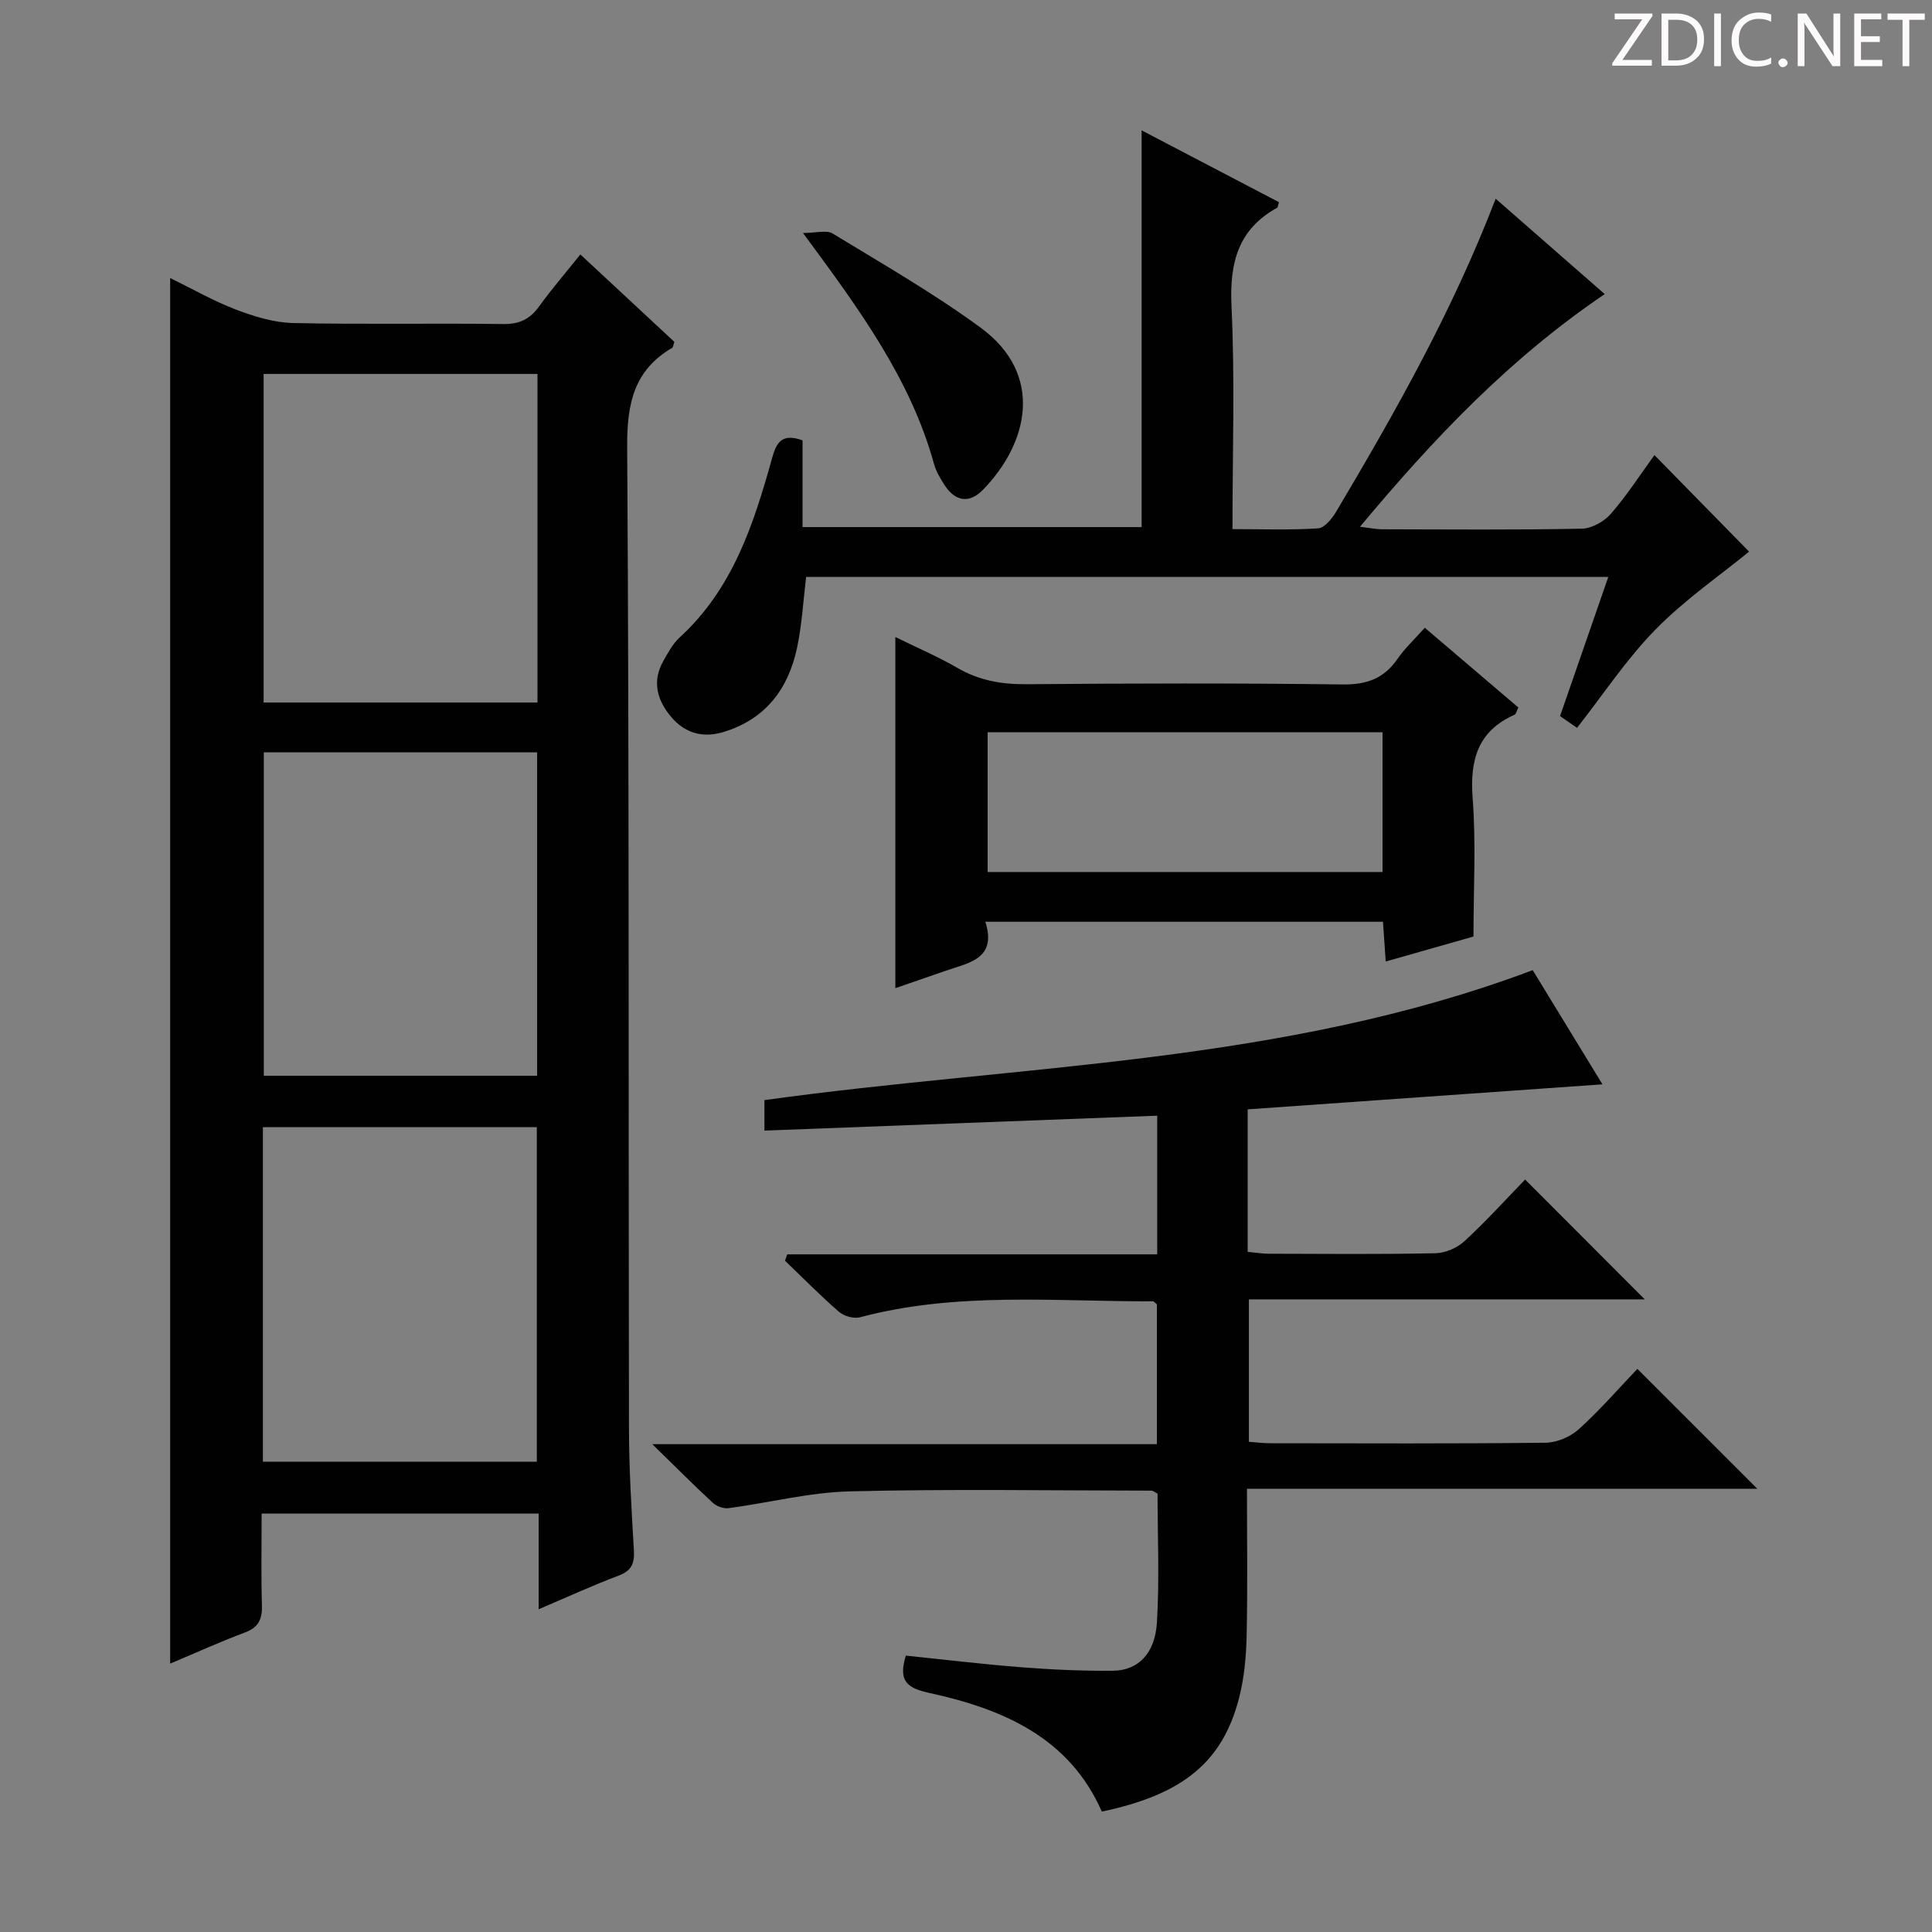
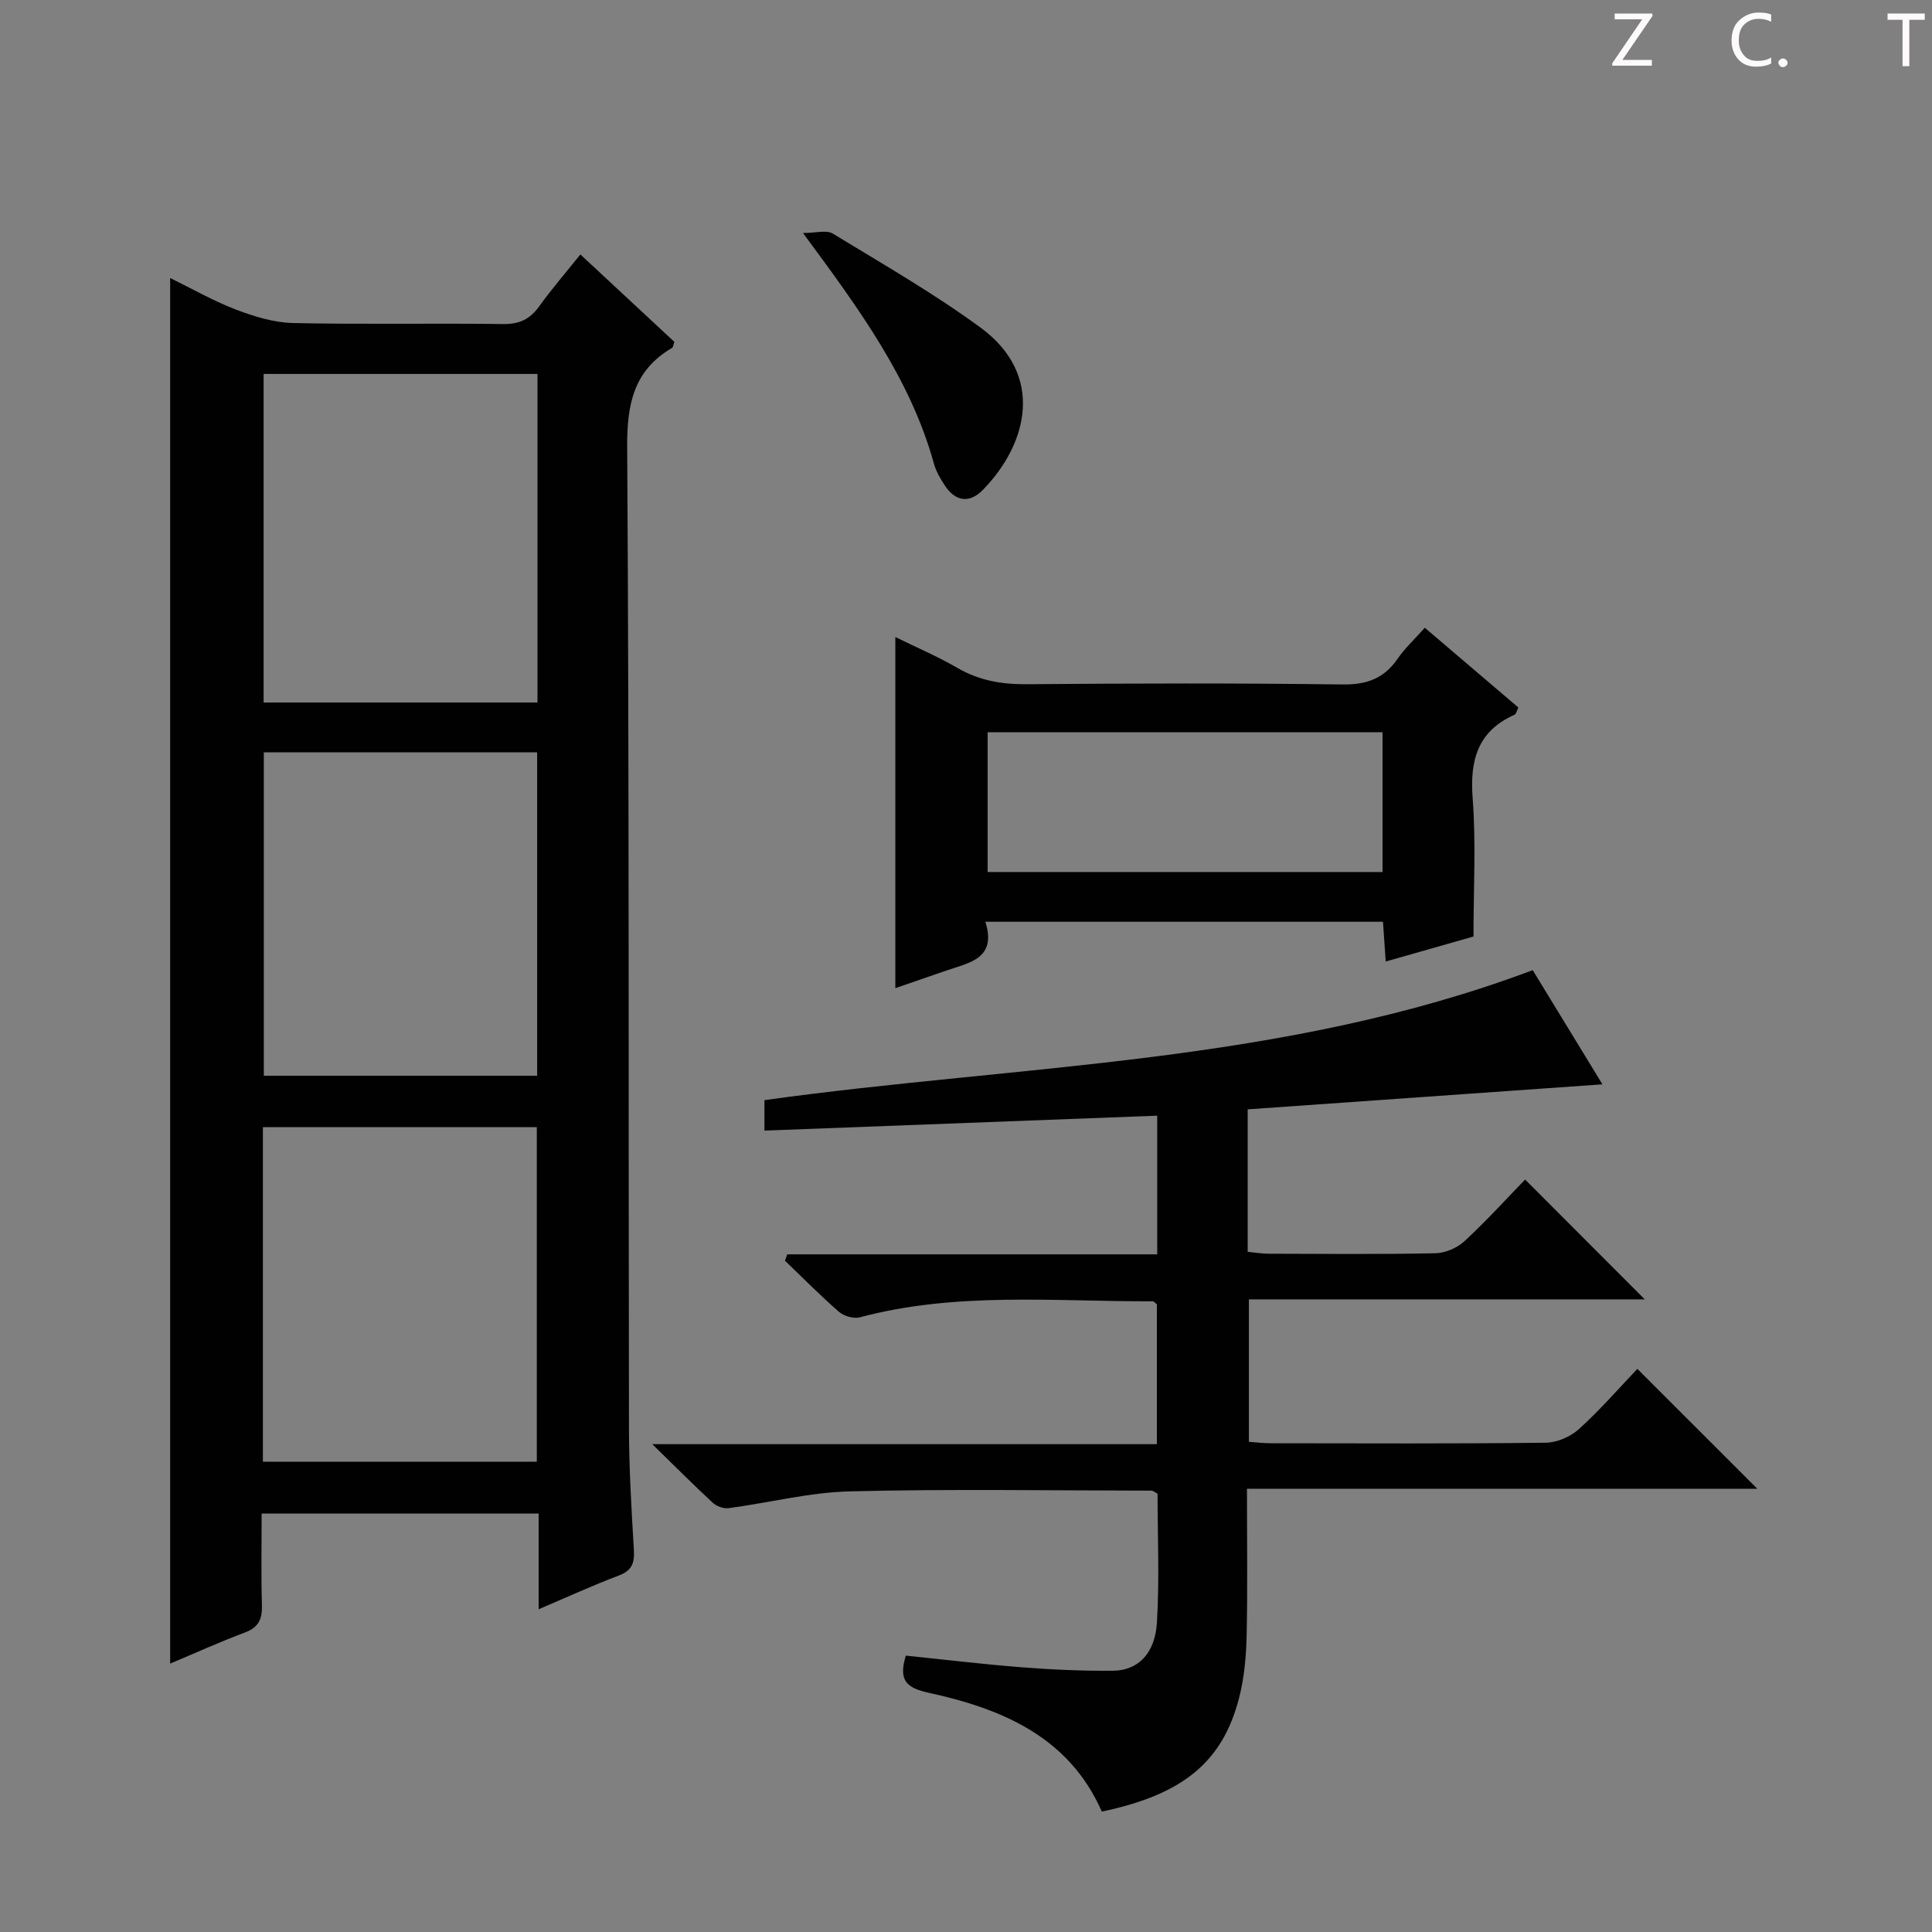
<svg xmlns="http://www.w3.org/2000/svg" enable-background="new 0 0 400 400" viewBox="0 0 400 400">
  <rect x="0" y="0" width="400" height="400" fill="#808080" stroke="none" />
  <g fill="#fcfafa">
    <path d="m342.2 3.2-6.3 9.2h6.1v1.2h-8.2v-.5l6.2-9.1h-5.7v-1.2h7.8v.4z" />
-     <path d="m344 13.7v-10.9h3.1c1.6 0 3 .5 4.1 1.4 1.1 1 1.6 2.2 1.6 3.9s-.5 3-1.6 4-2.5 1.5-4.2 1.5h-3zm1.4-9.6v8.4h1.6c1.4 0 2.5-.4 3.2-1.1.8-.8 1.2-1.8 1.2-3.2s-.4-2.4-1.2-3.1-1.8-1-3.1-1z" />
-     <path d="m356.3 2.8v10.9h-1.4v-10.9z" />
    <path d="m366.6 13.2c-.8.4-1.8.6-3 .6-1.6 0-2.8-.5-3.7-1.5s-1.4-2.3-1.4-3.9c0-1.7.5-3.2 1.6-4.2s2.4-1.6 4-1.6c1 0 1.9.1 2.6.4v1.5c-.8-.4-1.6-.6-2.6-.6-1.2 0-2.2.4-3 1.2s-1.1 1.9-1.1 3.3c0 1.3.4 2.3 1.1 3.1s1.6 1.1 2.8 1.1c1.1 0 2-.2 2.8-.7v1.3z" />
    <path d="m368.2 13c0-.3.1-.5.3-.6.2-.2.4-.3.6-.3.3 0 .5.1.7.3s.3.4.3.6-.1.5-.3.6c-.2.2-.4.3-.7.3s-.5-.1-.6-.3c-.2-.2-.3-.4-.3-.6z" />
-     <path d="m381.1 13.7h-1.7l-5.5-8.4c-.2-.2-.3-.5-.4-.7 0 .2.1.8.1 1.5v7.6h-1.4v-10.9h1.8l5.3 8.3c.3.4.4.6.4.8 0-.3-.1-.8-.1-1.6v-7.5h1.4v10.9z" />
-     <path d="m389.7 13.7h-5.8v-10.9h5.6v1.2h-4.2v3.5h3.9v1.2h-3.9v3.7h4.4z" />
    <path d="m398.4 4.1h-3.1v9.6h-1.4v-9.6h-3.1v-1.3h7.7v1.3z" />
  </g>
  <path d="m54.17 313.37c0 6.65-.13 12.8.06 18.94.09 2.87-.66 4.61-3.52 5.68-5.09 1.9-10.05 4.16-15.48 6.44 0-95.69 0-190.83 0-286.87 4.62 2.26 8.98 4.77 13.63 6.54 3.76 1.43 7.84 2.69 11.81 2.78 14.49.32 29 .01 43.5.21 3.39.05 5.56-1.02 7.48-3.69 2.61-3.62 5.54-7.01 8.51-10.72 6.74 6.27 13.15 12.24 19.46 18.1-.24.68-.25 1.11-.45 1.23-7.96 4.66-9.37 11.6-9.32 20.51.43 67.66.25 135.33.37 203 .01 8.48.52 16.96 1.02 25.43.16 2.71-.45 4.24-3.15 5.26-5.39 2.03-10.63 4.44-16.57 6.97 0-6.95 0-13.23 0-19.81-19.2 0-37.93 0-57.35 0zm.26-10.74h56.71c0-23.38 0-46.38 0-69.26-19.17 0-37.89 0-56.71 0zm56.85-225.21c-19.16 0-38 0-56.7 0v68.03h56.7c0-22.93 0-45.48 0-68.03zm-56.66 78.34v66.96h56.59c0-22.41 0-44.61 0-66.96-19.12 0-37.85 0-56.59 0z" fill="#010102" />
  <path d="m258.32 229.68v29.5c1.52.14 2.95.39 4.38.39 11.5.03 23 .14 34.5-.1 2.05-.04 4.5-1.11 6.02-2.51 4.52-4.18 8.66-8.75 12.54-12.75 8.47 8.48 16.62 16.64 24.77 24.81-26.83 0-54.2 0-81.96 0v29.49c1.57.11 3.02.3 4.46.3 19 .02 38 .11 57-.11 2.34-.03 5.13-1.24 6.88-2.83 4.42-4.01 8.36-8.55 12.09-12.46 8.54 8.53 16.59 16.58 24.83 24.82-34.76 0-69.9 0-105.66 0 0 10.69.15 20.63-.07 30.57-.1 4.29-.51 8.67-1.58 12.81-3.43 13.25-11.68 19.95-28.4 23.46-6.77-15.4-20.55-21.26-35.73-24.57-4.7-1.02-6.43-2.54-4.85-7.72 7.89.81 15.9 1.78 23.94 2.41 6.3.49 12.63.78 18.94.72 5.2-.05 8.72-3.53 9.11-10.01.54-8.92.13-17.89.13-26.65-.66-.35-.95-.63-1.24-.63-20.82-.02-41.66-.37-62.47.15-8.39.21-16.72 2.36-25.1 3.48-1.04.14-2.49-.39-3.28-1.12-3.91-3.61-7.66-7.39-12.52-12.13h104.47c0-10.17 0-19.6 0-28.96-.35-.26-.61-.62-.87-.62-20.25.07-40.62-2.02-60.6 3.31-1.29.34-3.32-.24-4.36-1.14-3.87-3.36-7.47-7.03-11.17-10.58.16-.44.32-.87.47-1.31h76.6c0-9.77 0-18.72 0-28.71-27.1 1.03-54.06 2.05-81.32 3.09 0-2.25 0-4.18 0-6.31 53.01-7.38 107.32-7.42 159.06-26.91 4.41 7.22 9.38 15.35 14.44 23.64-24.81 1.75-48.96 3.45-73.45 5.18z" fill="#010102" />
-   <path d="m166.9 119.45c-.6 4.9-.86 9.89-1.89 14.71-1.82 8.53-6.56 14.79-15.28 17.41-4.29 1.29-7.98.18-10.79-3.16-2.87-3.41-4-7.32-1.62-11.53.98-1.73 1.96-3.59 3.39-4.9 10.97-10.02 15.34-23.43 19.13-37.1.9-3.23 2.01-5.27 6.32-3.71v17.96h70.2c0-27.27 0-54.47 0-82.14 9.48 4.96 18.98 9.92 28.44 14.87-.21.63-.22 1.06-.4 1.16-8.16 4.52-9.85 11.51-9.43 20.44.72 15.1.2 30.26.2 46.09 6.18 0 11.97.22 17.72-.16 1.33-.09 2.88-1.99 3.73-3.42 12.3-20.71 24.15-41.65 33.04-64.83 7.61 6.66 14.92 13.05 22.58 19.75-19.66 13.31-35.4 29.86-50.67 48.17 2.02.24 3.23.51 4.43.52 13.83.03 27.66.15 41.49-.12 2.07-.04 4.65-1.49 6.05-3.11 3.35-3.86 6.14-8.21 8.99-12.13 7 7.14 13.81 14.09 19.6 19.99-5.99 4.9-13.27 9.91-19.34 16.09-6 6.1-10.79 13.4-16.28 20.39-1.11-.77-2.29-1.58-3.52-2.43 3.33-9.6 6.58-18.98 9.99-28.81-55.56 0-110.72 0-166.08 0z" fill="#010102" />
  <path d="m204.01 190.84c2.41 7.66-3.33 8.47-8.14 10.12-3.43 1.17-6.86 2.37-10.5 3.63 0-24.33 0-48.27 0-72.7 4.35 2.14 8.76 4.02 12.88 6.41 4.49 2.6 9.14 3.4 14.28 3.36 21.81-.18 43.63-.24 65.44.05 5 .06 8.57-1.23 11.38-5.31 1.49-2.17 3.47-3.99 5.64-6.43 6.56 5.59 12.95 11.04 19.37 16.51-.35.69-.45 1.34-.78 1.49-7.67 3.42-9.29 9.43-8.68 17.35.71 9.24.17 18.57.17 28.58-5.27 1.5-11.54 3.28-18.17 5.17-.2-2.91-.37-5.36-.57-8.23-27.29 0-54.46 0-82.32 0zm82.23-39.24c-27.44 0-54.59 0-81.76 0v28.94h81.76c0-9.73 0-19.27 0-28.94z" fill="#010102" />
  <path d="m166.25 48.24c2.72 0 4.87-.67 6.15.11 10.33 6.3 20.89 12.35 30.63 19.49 13.27 9.74 9.84 23.99.46 33.59-2.79 2.85-5.68 2.42-7.89-.94-.9-1.37-1.78-2.87-2.22-4.43-4.86-17.55-15.36-31.9-27.13-47.82z" fill="#010102" />
</svg>